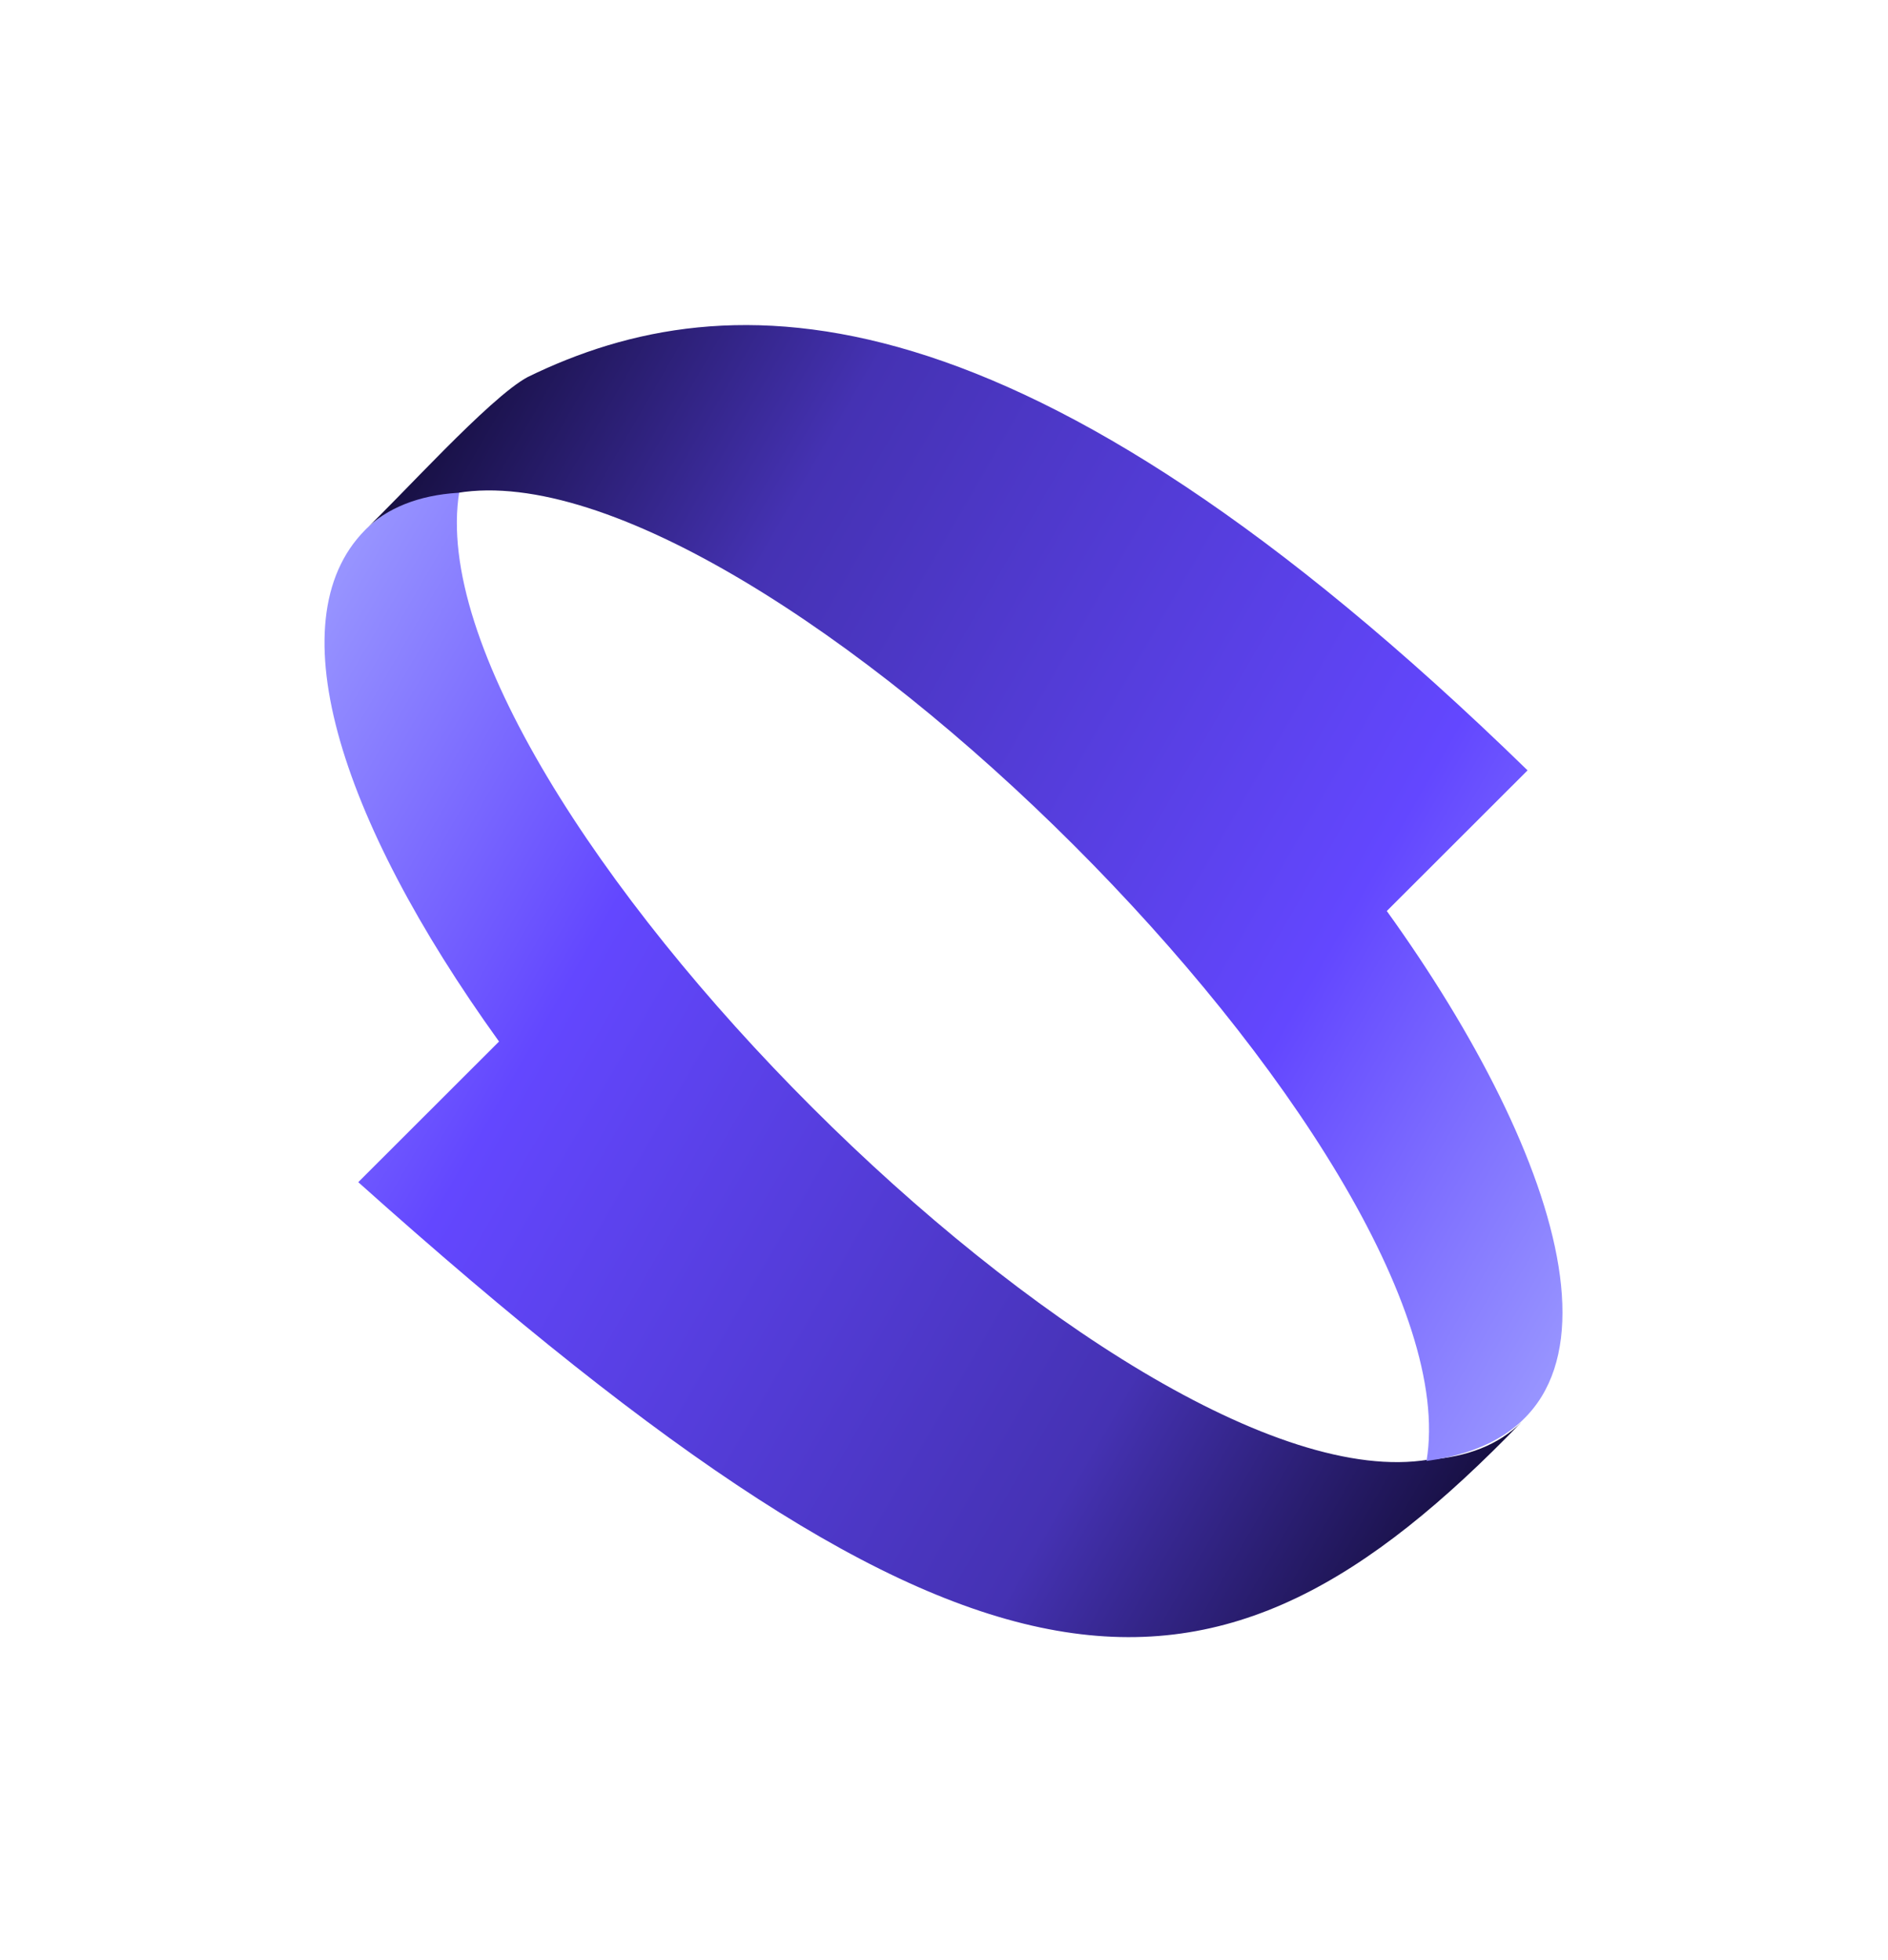
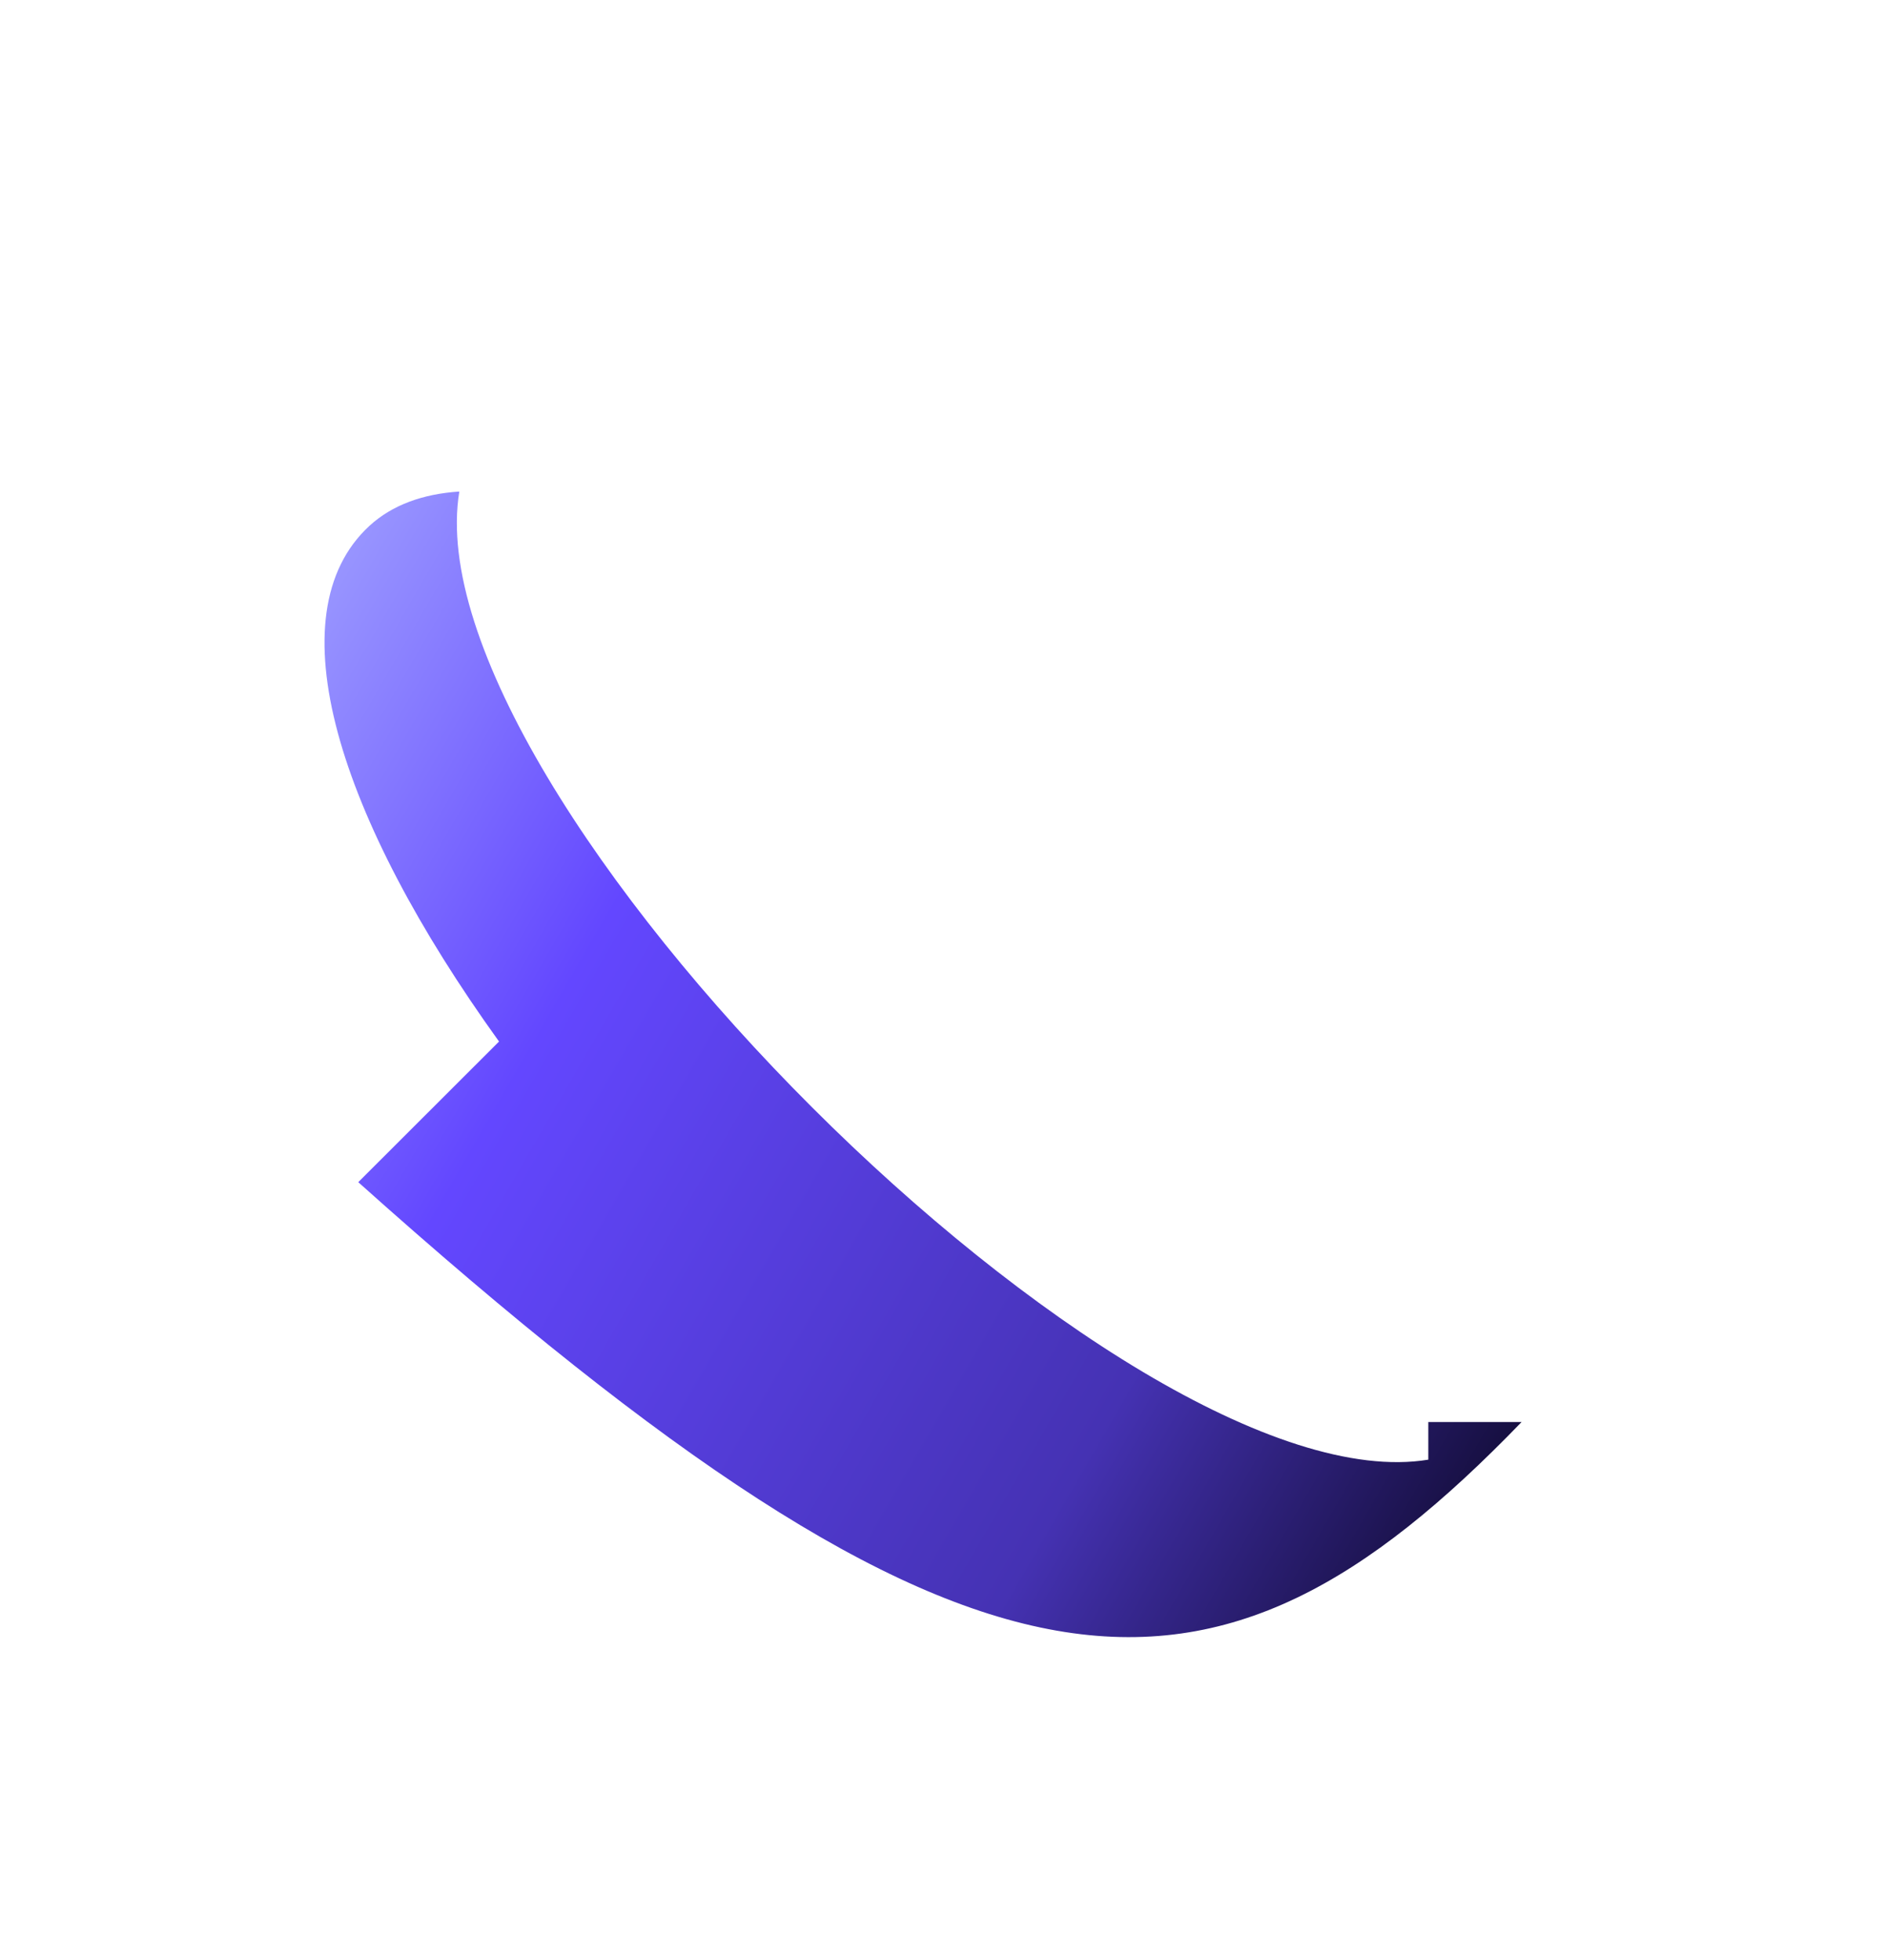
<svg xmlns="http://www.w3.org/2000/svg" width="528" height="548" viewBox="0 0 528 548" fill="none">
-   <path d="M399.444 408.157C315.085 422.081 114.505 221.704 128.456 137.447C118.223 138.113 109.673 141.222 103.34 147.016C76.468 171.719 94.512 228.672 139.561 291.238L100.191 330.566C273.753 485.869 338.954 487.308 425.529 397.632C419.111 404.044 410.21 407.455 399.432 408.157H399.444Z" fill="url(#paint0_linear_222_1233)" />
-   <path d="M127.963 137.821C212.321 123.91 412.901 324.263 398.95 408.519C462.903 399.954 437.158 323.27 387.833 254.74L427.203 215.413C285.321 77.251 204.002 77.892 147.629 105.401C136.876 111.087 111.081 139.951 101.865 148.334C108.284 141.922 117.185 138.511 127.963 137.809V137.821Z" fill="url(#paint1_linear_222_1233)" />
+   <path d="M399.444 408.157C315.085 422.081 114.505 221.704 128.456 137.447C118.223 138.113 109.673 141.222 103.34 147.016C76.468 171.719 94.512 228.672 139.561 291.238L100.191 330.566C273.753 485.869 338.954 487.308 425.529 397.632H399.444Z" fill="url(#paint0_linear_222_1233)" />
  <defs>
    <linearGradient id="paint0_linear_222_1233" x1="450.269" y1="440.097" x2="36.728" y2="201.084" gradientUnits="userSpaceOnUse">
      <stop stop-color="#02000F" />
      <stop offset="0.3" stop-color="#4532B3" />
      <stop offset="0.7" stop-color="#6347FF" />
      <stop offset="0.99" stop-color="#A3A5FF" />
    </linearGradient>
    <linearGradient id="paint1_linear_222_1233" x1="77.218" y1="105.683" x2="491.024" y2="344.843" gradientUnits="userSpaceOnUse">
      <stop stop-color="#02000F" />
      <stop offset="0.3" stop-color="#4532B3" />
      <stop offset="0.7" stop-color="#6347FF" />
      <stop offset="0.99" stop-color="#A3A5FF" />
    </linearGradient>
  </defs>
</svg>